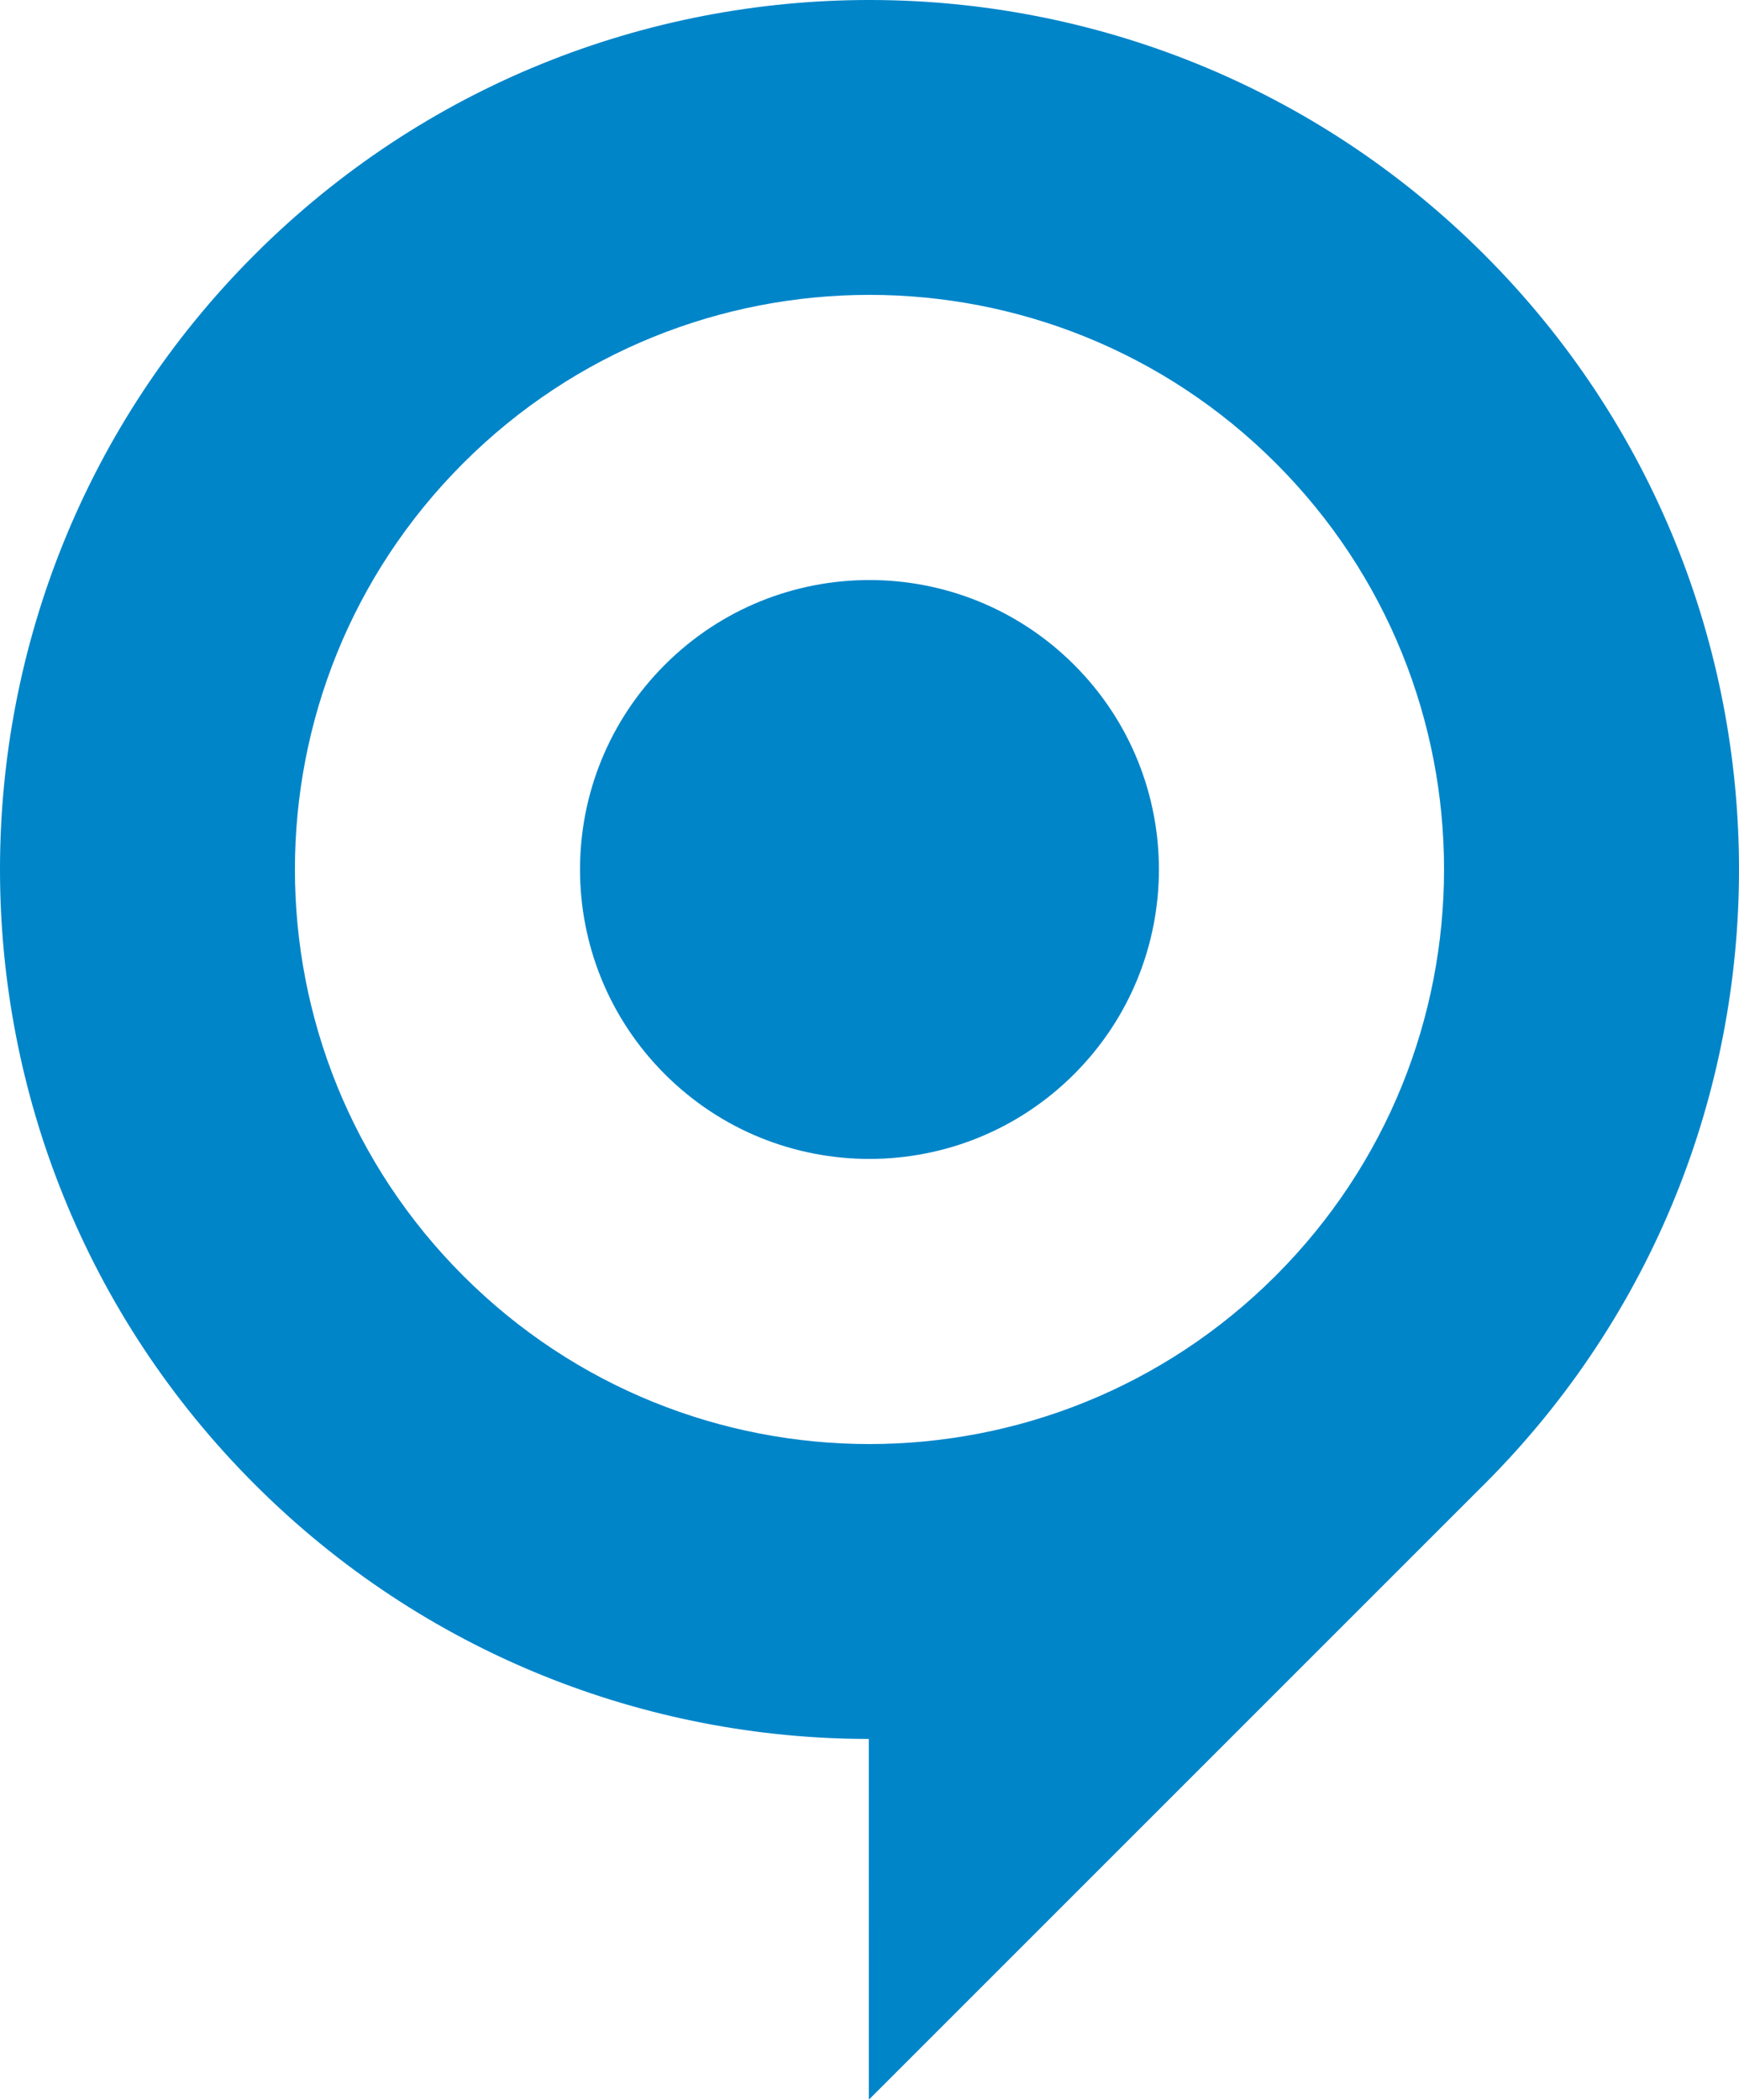
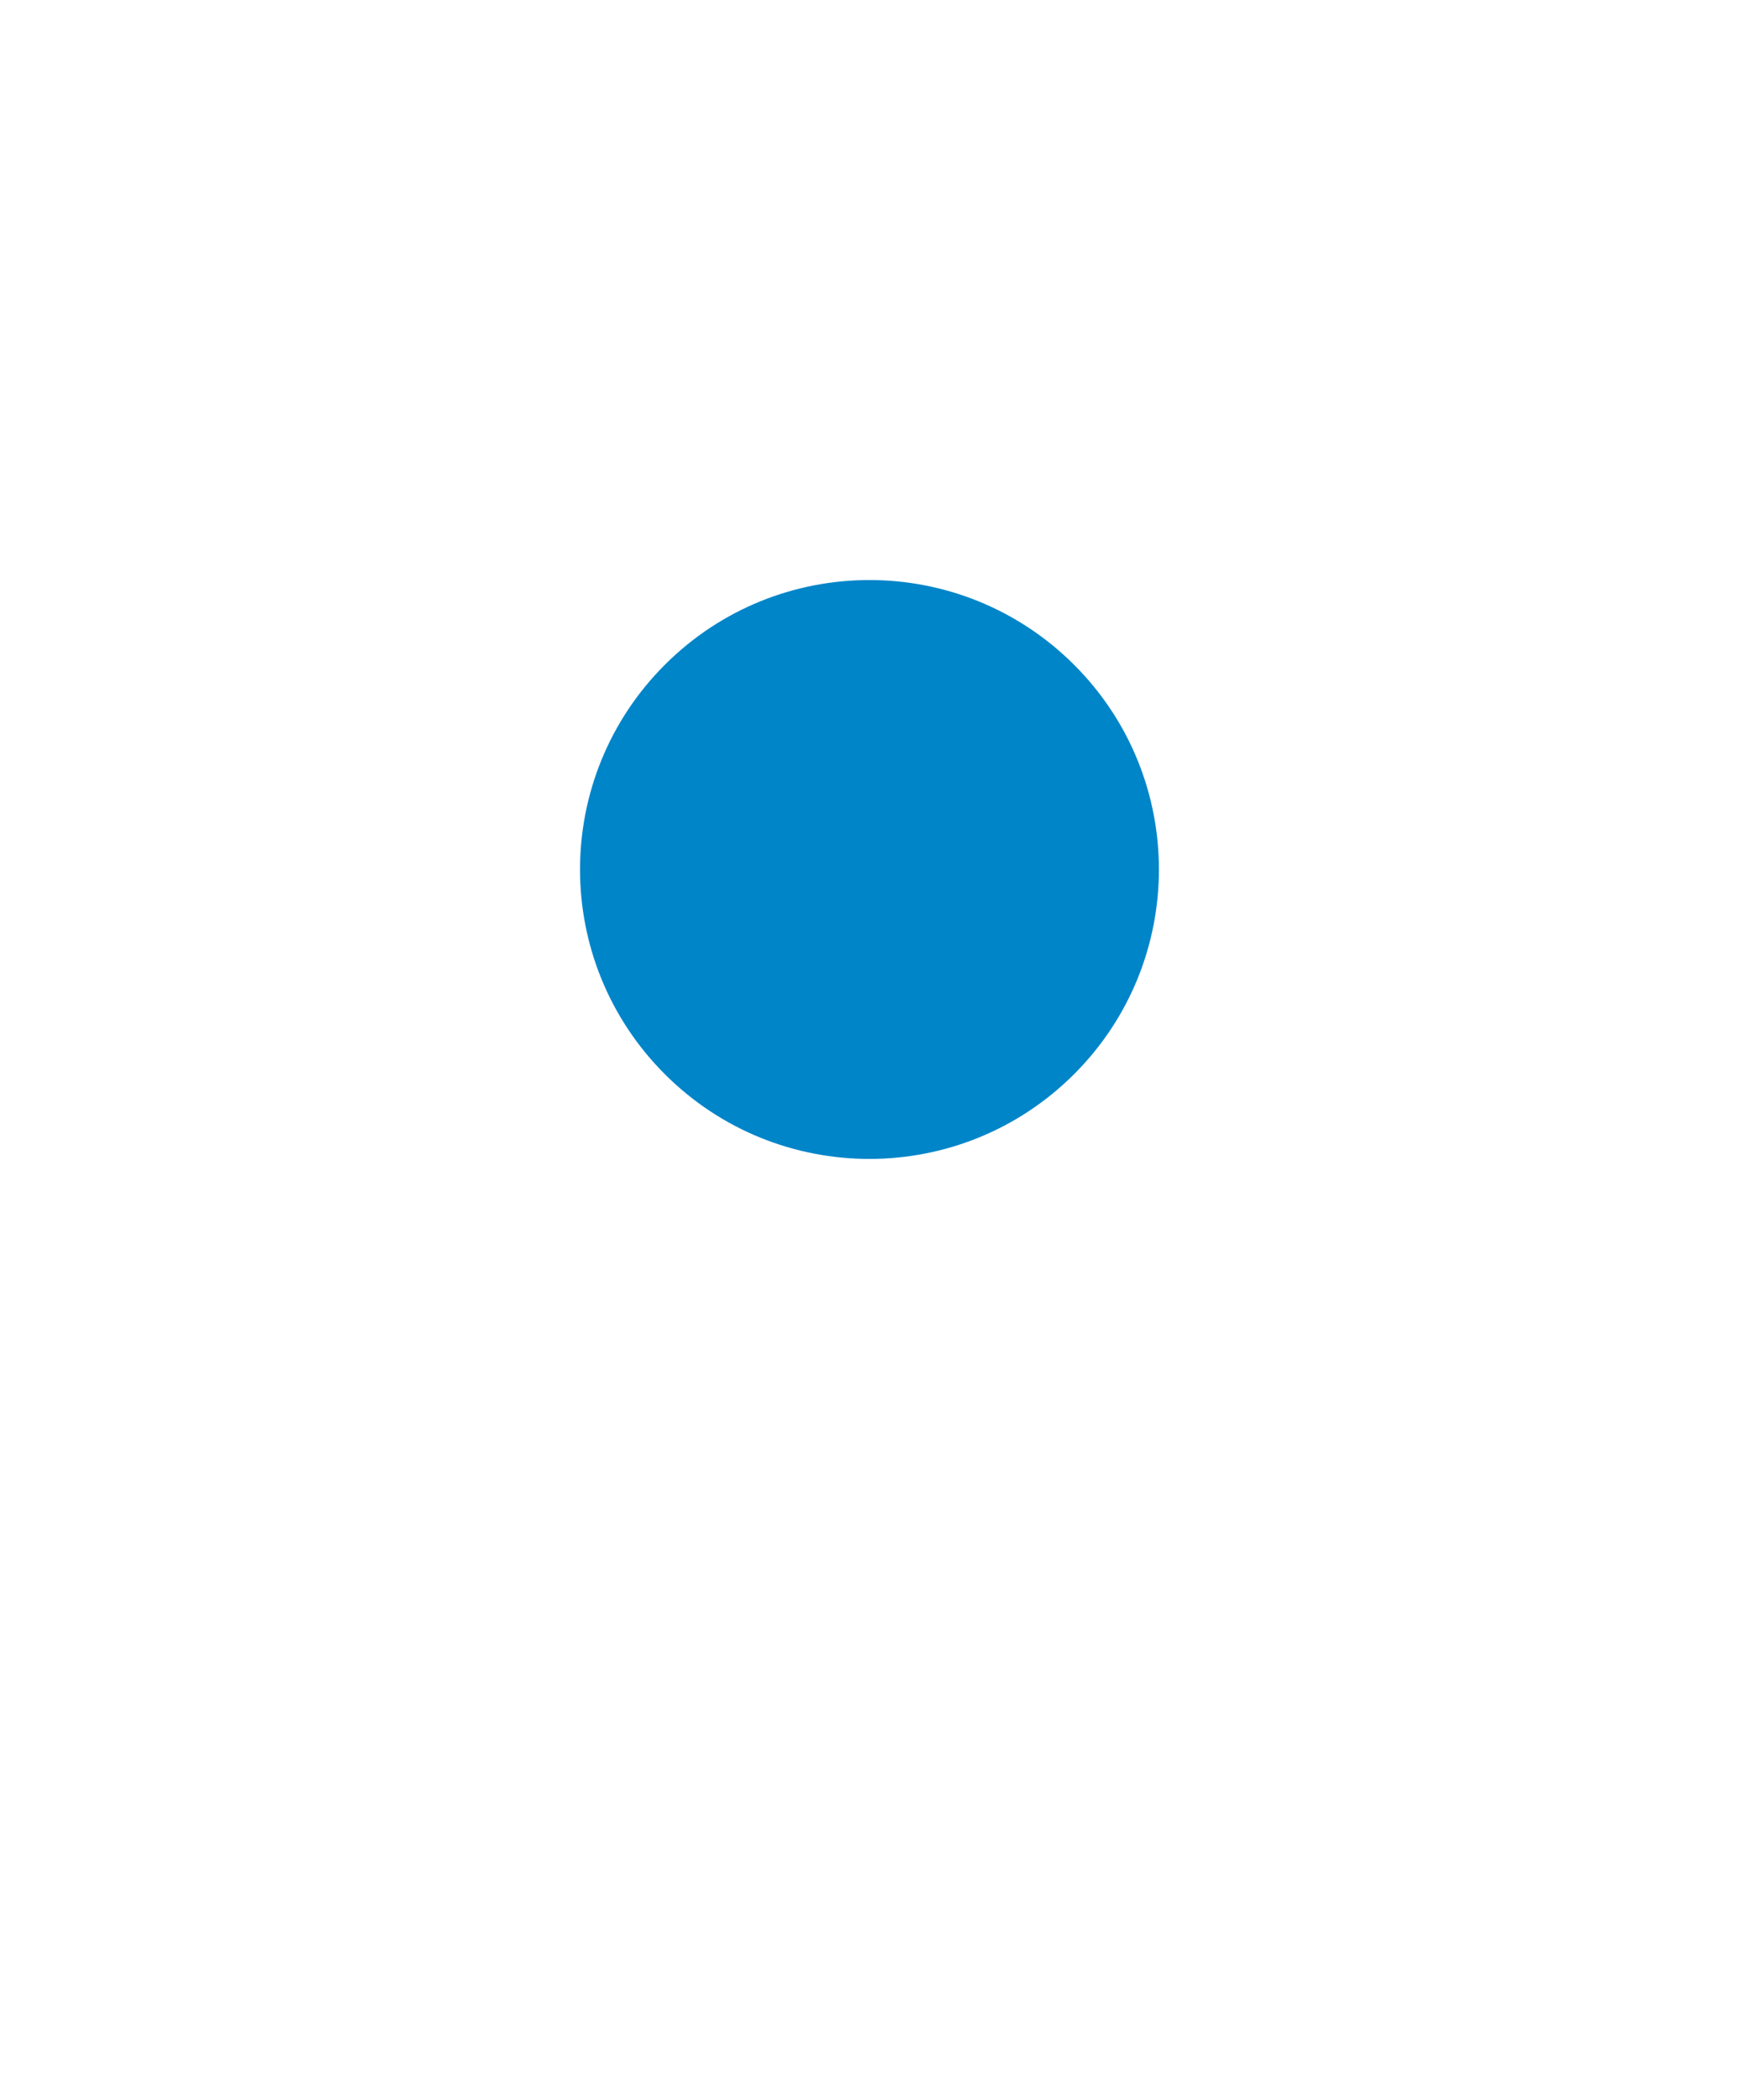
<svg xmlns="http://www.w3.org/2000/svg" version="1.1" id="cube" x="0px" y="0px" viewBox="5.117 5.374 414.885 500.936" enable-background="new 0 0 425.2 507.62" xml:space="preserve">
  <g>
-     <path fill="#0085C9" d="M359.25,66.14c-81.01-81-212.34-81.04-293.39-0.01c-81.01,81.01-80.98,212.37,0.03,293.38   c40.45,40.45,93.48,60.71,146.51,60.74l0.01,86.06l145.61-145.61c0.4-0.4,0.81-0.8,1.22-1.21   C440.27,278.47,440.24,147.13,359.25,66.14z M309.47,309.73c-53.55,53.55-140.31,53.55-193.83,0.03   c-53.54-53.54-53.56-140.34-0.01-193.88c53.54-53.55,140.34-53.53,193.88,0.01C363.02,169.41,363.01,256.18,309.47,309.73z" />
    <path fill="#0085C9" d="M163.73,163.98c-26.97,26.97-26.99,70.68,0.01,97.68c26.96,26.96,70.67,26.94,97.64-0.02   c26.96-26.97,26.98-70.67,0.01-97.64C234.39,137.01,190.69,137.02,163.73,163.98z" />
  </g>
</svg>